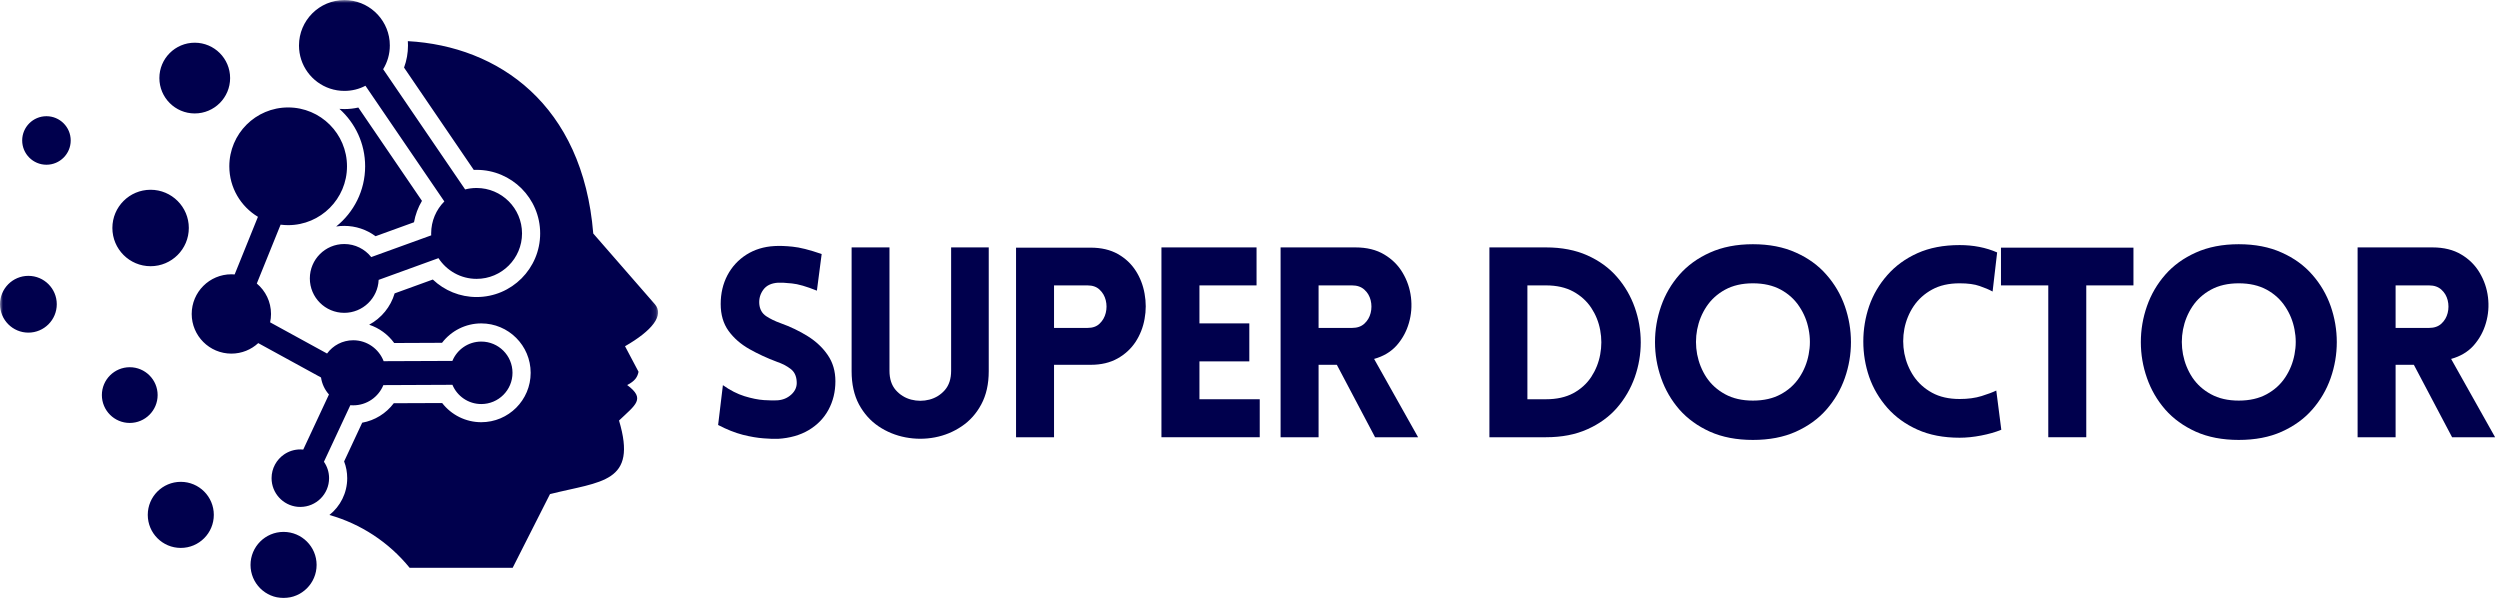
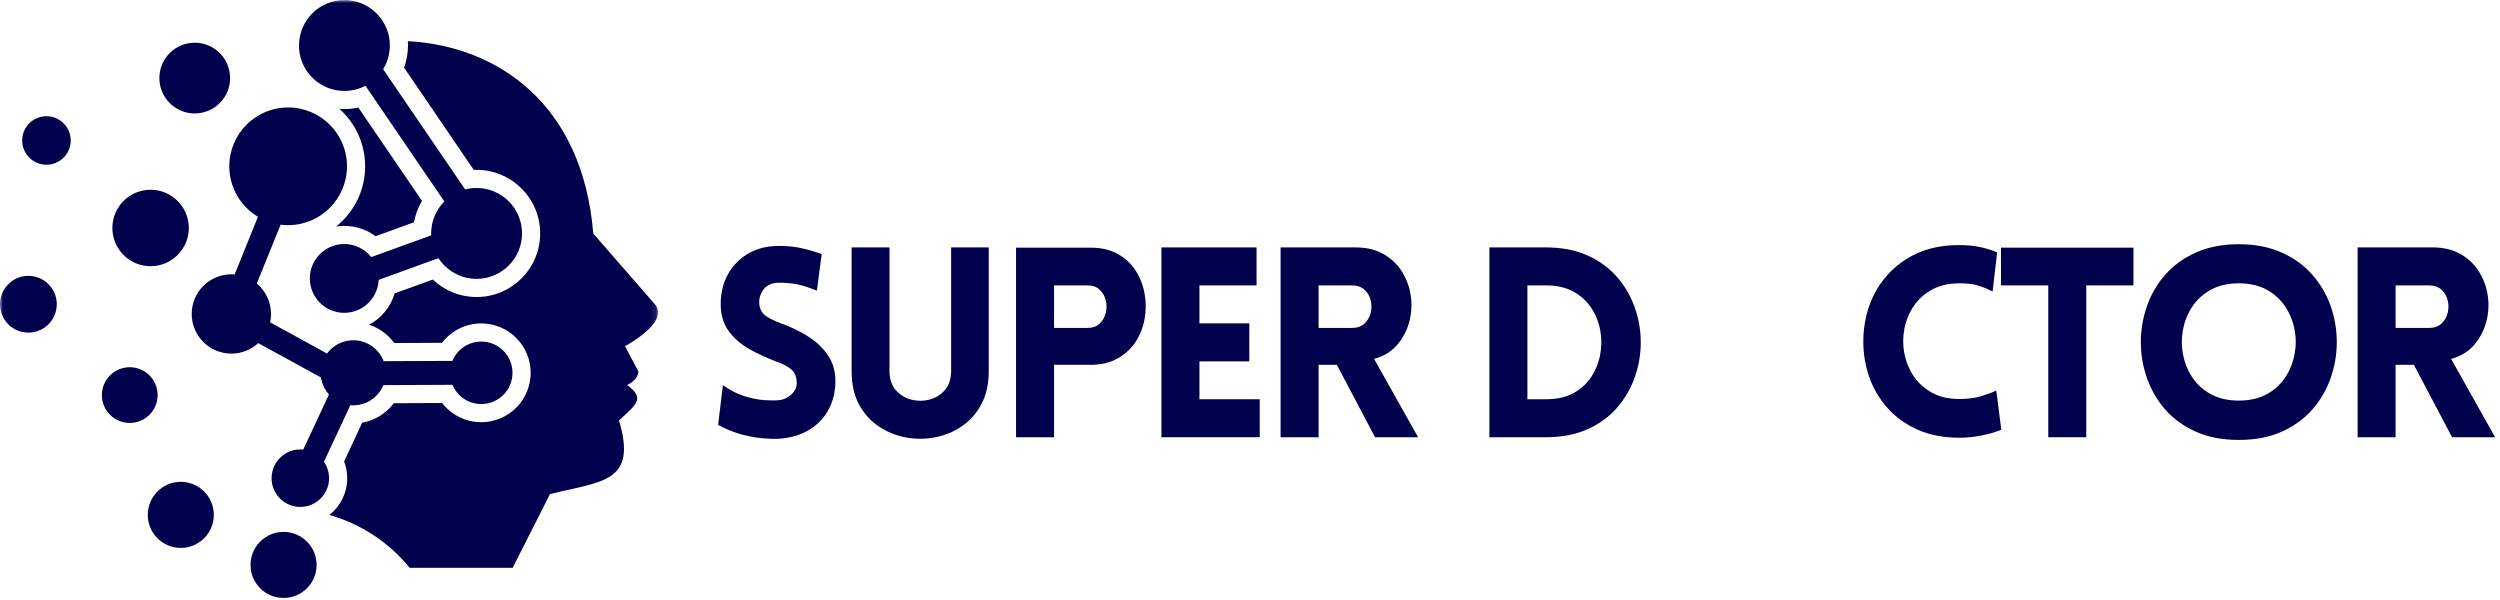
<svg xmlns="http://www.w3.org/2000/svg" width="425" height="102" viewBox="0 0 425 102" fill="none">
  <mask id="mask0_1_63" style="mask-type:luminance" maskUnits="userSpaceOnUse" x="0" y="0" width="112" height="102">
    <path d="M0 0H111.885V102H0V0Z" fill="white" />
  </mask>
  <g mask="url(#mask0_1_63)">
    <path fill-rule="evenodd" clip-rule="evenodd" d="M4.823 46.896C7.49 46.896 9.651 49.052 9.651 51.719C9.651 54.385 7.49 56.547 4.823 56.547C2.161 56.547 0 54.385 0 51.719C0 49.057 2.161 46.896 4.823 46.896ZM7.896 19.755C10.172 19.755 12.021 21.599 12.021 23.88C12.021 26.156 10.172 28.005 7.896 28.005C5.62 28.005 3.771 26.156 3.771 23.88C3.771 21.599 5.62 19.755 7.896 19.755ZM25.599 32.26C29.188 32.26 32.099 35.172 32.099 38.755C32.099 42.344 29.188 45.255 25.599 45.255C22.01 45.255 19.104 42.344 19.104 38.755C19.104 35.167 22.01 32.26 25.599 32.26ZM33.104 7.26C36.427 7.26 39.12 9.953 39.12 13.271C39.12 16.594 36.427 19.286 33.104 19.286C29.787 19.286 27.094 16.594 27.094 13.271C27.094 9.953 29.787 7.26 33.104 7.26ZM68.688 11.49L80.542 28.885L81.021 28.875C86.99 28.875 91.828 33.719 91.828 39.682C91.828 45.651 86.99 50.495 81.021 50.495C78.208 50.495 75.562 49.406 73.578 47.521L67.088 49.875C66.412 52.177 64.828 54.083 62.76 55.203C64.463 55.766 65.958 56.854 67.016 58.312L75.146 58.276C76.708 56.234 79.156 54.979 81.812 54.979C86.448 54.979 90.213 58.74 90.213 63.38C90.213 68.016 86.453 71.776 81.812 71.776C79.172 71.776 76.734 70.537 75.167 68.516L66.943 68.547C65.641 70.281 63.724 71.474 61.573 71.859L58.5 78.443C58.849 79.344 59.026 80.307 59.026 81.292C59.026 83.823 57.844 86.083 56 87.547C61.318 89.052 66.094 92.167 69.635 96.521H87.156L93.5 83.995C102.245 81.802 108.411 82.125 105.234 71.49C108.057 68.797 109.797 67.812 106.62 65.458C107.943 64.776 108.365 64.115 108.552 63.203L106.255 58.859C110.849 56.224 112.953 53.599 111.333 51.724L100.854 39.698C99.078 17.776 84.724 7.839 69.333 6.995C69.349 7.24 69.359 7.484 69.359 7.734C69.359 9.021 69.13 10.292 68.688 11.49ZM66.234 6.948C65.838 3.052 62.547 0.01 58.552 0.01C54.286 0.01 50.828 3.469 50.828 7.734C50.828 8.568 50.958 9.37 51.203 10.125C52.208 13.219 55.12 15.453 58.552 15.453C59.844 15.453 61.057 15.141 62.125 14.578L75.537 34.245C74.151 35.641 73.297 37.562 73.297 39.682L73.307 40.01L63.109 43.703C62.042 42.354 60.38 41.484 58.521 41.484C55.292 41.484 52.672 44.104 52.672 47.333C52.672 50.568 55.292 53.182 58.521 53.182C61.672 53.182 64.24 50.693 64.37 47.578L74.542 43.885C75.922 46.005 78.307 47.406 81.021 47.406C85.287 47.406 88.745 43.943 88.745 39.682C88.745 35.417 85.287 31.958 81.021 31.958C80.349 31.958 79.693 32.042 79.073 32.203L65.135 11.766C65.859 10.588 66.271 9.208 66.271 7.734C66.271 7.469 66.255 7.203 66.234 6.948ZM48.302 77.25C47.016 78.13 46.167 79.609 46.167 81.287C46.167 83.823 48.094 85.906 50.562 86.156C50.724 86.172 50.885 86.177 51.052 86.177C53.755 86.177 55.943 83.99 55.943 81.287C55.943 80.255 55.62 79.292 55.068 78.5L59.557 68.885L60.047 68.906C62.365 68.906 64.344 67.484 65.172 65.469L76.912 65.417C77.713 67.338 79.609 68.688 81.818 68.688C84.75 68.688 87.125 66.312 87.125 63.375C87.125 60.443 84.75 58.068 81.818 58.068C79.599 58.068 77.703 59.422 76.906 61.354L65.219 61.401C64.422 59.323 62.406 57.844 60.052 57.844C58.224 57.844 56.604 58.729 55.599 60.099L45.922 54.797C46.021 54.339 46.073 53.859 46.073 53.375C46.073 51.292 45.135 49.438 43.656 48.198L47.703 38.193C48.125 38.245 48.552 38.276 48.984 38.276C54.51 38.276 58.99 33.797 58.99 28.271C58.99 22.745 54.51 18.266 48.984 18.266C43.464 18.266 38.984 22.745 38.984 28.271C38.984 31.917 40.938 35.109 43.849 36.859L39.891 46.656L39.333 46.63C35.609 46.63 32.589 49.651 32.589 53.375C32.589 57.094 35.609 60.115 39.333 60.115C41.094 60.115 42.703 59.438 43.901 58.328L54.573 64.172C54.734 65.276 55.219 66.271 55.922 67.062L51.552 76.427L51.057 76.401C50.036 76.401 49.089 76.713 48.302 77.25ZM58.521 38.401C60.464 38.401 62.323 39.026 63.844 40.156L70.38 37.786C70.609 36.5 71.068 35.266 71.734 34.146L60.917 18.281C60.146 18.453 59.349 18.542 58.552 18.542L57.703 18.51C60.385 20.906 62.073 24.391 62.073 28.271C62.073 32.411 60.146 36.104 57.146 38.505C57.594 38.432 58.052 38.401 58.521 38.401ZM48.203 90.422C51.307 90.422 53.823 92.938 53.823 96.037C53.823 99.141 51.307 101.656 48.203 101.656C45.104 101.656 42.589 99.141 42.589 96.037C42.589 92.938 45.104 90.422 48.203 90.422ZM30.734 81.912C33.839 81.912 36.349 84.427 36.349 87.526C36.349 90.63 33.839 93.146 30.734 93.146C27.63 93.146 25.12 90.63 25.12 87.526C25.12 84.427 27.63 81.912 30.734 81.912ZM22.057 62.427C24.672 62.427 26.797 64.547 26.797 67.162C26.797 69.781 24.672 71.901 22.057 71.901C19.438 71.901 17.318 69.776 17.318 67.162C17.318 64.547 19.443 62.427 22.057 62.427Z" fill="#00004D" />
  </g>
  <path d="M122.08 72.247L122.893 65.476C124.127 66.351 125.351 66.976 126.559 67.351C127.778 67.726 128.882 67.95 129.872 68.017C130.872 68.075 131.611 68.09 132.101 68.059C133.059 68.007 133.872 67.674 134.538 67.059C135.215 66.434 135.518 65.684 135.434 64.809C135.377 63.882 135.028 63.179 134.393 62.705C133.768 62.221 133.002 61.825 132.101 61.517C130.403 60.882 128.83 60.153 127.372 59.33C125.913 58.497 124.736 57.471 123.851 56.247C122.96 55.012 122.518 53.491 122.518 51.684C122.518 49.882 122.898 48.247 123.663 46.788C124.439 45.33 125.518 44.163 126.893 43.288C128.278 42.413 129.861 41.929 131.643 41.83C132.486 41.778 133.518 41.809 134.726 41.934C135.945 42.049 137.601 42.465 139.684 43.184L138.872 49.413C137.09 48.694 135.674 48.283 134.622 48.184C133.564 48.075 132.778 48.033 132.268 48.059C131.127 48.132 130.294 48.528 129.768 49.247C129.236 49.971 129.007 50.783 129.08 51.684C129.163 52.59 129.549 53.278 130.247 53.747C130.939 54.205 131.752 54.601 132.684 54.934C134.361 55.533 135.913 56.278 137.33 57.163C138.747 58.054 139.877 59.122 140.726 60.372C141.585 61.622 142.018 63.101 142.018 64.809C142.018 66.59 141.627 68.2 140.851 69.642C140.07 71.09 138.945 72.247 137.476 73.122C136.018 73.986 134.278 74.476 132.268 74.601C131.669 74.627 130.851 74.601 129.809 74.517C128.778 74.445 127.601 74.247 126.268 73.913C124.945 73.57 123.549 73.012 122.08 72.247Z" fill="#00004D" />
  <path d="M168.086 63.101C168.086 65.299 167.659 67.179 166.816 68.747C165.982 70.304 164.868 71.549 163.482 72.476C162.107 73.408 160.592 74.033 158.941 74.351C157.284 74.668 155.618 74.668 153.941 74.351C152.274 74.033 150.743 73.408 149.357 72.476C147.982 71.549 146.868 70.304 146.024 68.747C145.191 67.179 144.774 65.299 144.774 63.101V42.059H151.211V63.038C151.211 64.403 151.566 65.491 152.274 66.309C152.982 67.116 153.857 67.658 154.899 67.934C155.941 68.2 156.972 68.2 158.003 67.934C159.045 67.658 159.92 67.116 160.628 66.309C161.336 65.491 161.691 64.403 161.691 63.038V42.059H168.086V63.101Z" fill="#00004D" />
  <path d="M179.185 74.33H172.727V42.101H185.415C187.217 42.101 188.758 42.465 190.04 43.184C191.316 43.908 192.331 44.861 193.081 46.038C193.831 47.205 194.331 48.507 194.581 49.934C194.842 51.366 194.842 52.788 194.581 54.205C194.331 55.622 193.821 56.924 193.06 58.101C192.295 59.267 191.274 60.215 189.998 60.934C188.717 61.658 187.191 62.017 185.415 62.017H179.185V74.33ZM179.185 55.747H184.873C185.748 55.747 186.435 55.507 186.935 55.017C187.446 54.533 187.795 53.929 187.977 53.205C188.154 52.486 188.154 51.762 187.977 51.038C187.795 50.319 187.446 49.721 186.935 49.247C186.435 48.762 185.748 48.517 184.873 48.517H179.185V55.747Z" fill="#00004D" />
  <path d="M214.155 74.33H197.446V42.059H213.613V48.517H203.905V54.976H212.384V61.434H203.905V67.872H214.155V74.33Z" fill="#00004D" />
  <path d="M233.762 74.33L227.262 62.017H224.158V74.33H217.7V42.059H230.429C232.356 42.059 233.991 42.465 235.325 43.267C236.658 44.059 237.7 45.096 238.45 46.372C239.21 47.653 239.684 49.038 239.866 50.538C240.043 52.028 239.929 53.486 239.512 54.913C239.106 56.33 238.418 57.596 237.45 58.705C236.476 59.804 235.189 60.575 233.596 61.017L241.075 74.33H233.762ZM224.158 55.747H229.846C230.721 55.747 231.418 55.507 231.95 55.017C232.476 54.533 232.83 53.929 233.012 53.205C233.189 52.486 233.189 51.762 233.012 51.038C232.83 50.319 232.476 49.721 231.95 49.247C231.418 48.762 230.721 48.517 229.846 48.517H224.158V55.747Z" fill="#00004D" />
  <path d="M262.824 42.059C265.491 42.059 267.829 42.512 269.845 43.413C271.871 44.319 273.553 45.538 274.887 47.08C276.22 48.611 277.225 50.34 277.908 52.267C278.585 54.184 278.928 56.163 278.928 58.205C278.928 60.236 278.585 62.215 277.908 64.142C277.225 66.059 276.22 67.788 274.887 69.33C273.553 70.861 271.871 72.075 269.845 72.976C267.829 73.882 265.491 74.33 262.824 74.33H253.199V42.059H262.824ZM262.824 48.517H259.658V67.872H262.824C264.626 67.872 266.168 67.533 267.449 66.851C268.725 66.158 269.746 65.236 270.512 64.08C271.272 62.913 271.783 61.642 272.033 60.267C272.293 58.882 272.293 57.497 272.033 56.122C271.783 54.747 271.272 53.486 270.512 52.33C269.746 51.179 268.725 50.257 267.449 49.559C266.168 48.866 264.626 48.517 262.824 48.517Z" fill="#00004D" />
-   <path d="M297.995 74.788C295.23 74.788 292.798 74.325 290.704 73.392C288.62 72.45 286.881 71.195 285.495 69.622C284.12 68.038 283.084 66.257 282.391 64.267C281.693 62.283 281.35 60.247 281.35 58.163C281.35 56.069 281.693 54.028 282.391 52.038C283.084 50.054 284.12 48.278 285.495 46.705C286.881 45.122 288.62 43.866 290.704 42.934C292.798 41.991 295.23 41.517 297.995 41.517C300.771 41.517 303.204 41.991 305.287 42.934C307.381 43.866 309.12 45.122 310.495 46.705C311.881 48.278 312.923 50.054 313.62 52.038C314.313 54.028 314.662 56.069 314.662 58.163C314.662 60.247 314.313 62.283 313.62 64.267C312.923 66.257 311.881 68.038 310.495 69.622C309.12 71.195 307.381 72.45 305.287 73.392C303.204 74.325 300.771 74.788 297.995 74.788ZM297.995 68.101C299.839 68.101 301.423 67.741 302.745 67.017C304.063 66.299 305.11 65.346 305.891 64.163C306.683 62.971 307.209 61.663 307.475 60.247C307.751 58.83 307.751 57.424 307.475 56.017C307.209 54.601 306.683 53.304 305.891 52.122C305.11 50.929 304.063 49.971 302.745 49.247C301.423 48.528 299.839 48.163 297.995 48.163C296.162 48.163 294.584 48.528 293.266 49.247C291.943 49.971 290.891 50.929 290.1 52.122C289.318 53.304 288.792 54.601 288.516 56.017C288.251 57.424 288.251 58.83 288.516 60.247C288.792 61.663 289.318 62.971 290.1 64.163C290.891 65.346 291.943 66.299 293.266 67.017C294.584 67.741 296.162 68.101 297.995 68.101Z" fill="#00004D" />
  <path d="M338.742 49.559C338.128 49.226 337.393 48.913 336.534 48.622C335.685 48.319 334.555 48.163 333.138 48.163C331.305 48.163 329.742 48.517 328.451 49.226C327.159 49.934 326.117 50.872 325.326 52.038C324.544 53.205 324.018 54.491 323.742 55.892C323.477 57.299 323.477 58.7 323.742 60.101C324.018 61.491 324.544 62.778 325.326 63.955C326.117 65.122 327.159 66.059 328.451 66.767C329.742 67.476 331.305 67.83 333.138 67.83C334.555 67.83 335.794 67.663 336.867 67.33C337.935 66.997 338.768 66.684 339.367 66.392L340.222 73.059C339.232 73.465 338.097 73.788 336.805 74.038C335.513 74.288 334.289 74.413 333.138 74.413C330.399 74.413 328.013 73.955 325.972 73.038C323.93 72.122 322.222 70.887 320.847 69.33C319.472 67.762 318.44 66.012 317.763 64.08C317.097 62.137 316.763 60.132 316.763 58.059C316.763 55.976 317.097 53.965 317.763 52.017C318.44 50.075 319.472 48.325 320.847 46.767C322.222 45.2 323.93 43.955 325.972 43.038C328.013 42.122 330.399 41.663 333.138 41.663C335.482 41.663 337.607 42.08 339.513 42.913L338.742 49.559Z" fill="#00004D" />
  <path d="M354.666 74.33H348.208V48.517H340.166V42.101H362.687V48.517H354.666V74.33Z" fill="#00004D" />
  <path d="M380.589 74.788C377.823 74.788 375.391 74.325 373.297 73.392C371.214 72.45 369.474 71.195 368.089 69.622C366.714 68.038 365.677 66.257 364.985 64.267C364.287 62.283 363.943 60.247 363.943 58.163C363.943 56.069 364.287 54.028 364.985 52.038C365.677 50.054 366.714 48.278 368.089 46.705C369.474 45.122 371.214 43.866 373.297 42.934C375.391 41.991 377.823 41.517 380.589 41.517C383.365 41.517 385.797 41.991 387.88 42.934C389.974 43.866 391.714 45.122 393.089 46.705C394.474 48.278 395.516 50.054 396.214 52.038C396.906 54.028 397.255 56.069 397.255 58.163C397.255 60.247 396.906 62.283 396.214 64.267C395.516 66.257 394.474 68.038 393.089 69.622C391.714 71.195 389.974 72.45 387.88 73.392C385.797 74.325 383.365 74.788 380.589 74.788ZM380.589 68.101C382.432 68.101 384.016 67.741 385.339 67.017C386.656 66.299 387.703 65.346 388.485 64.163C389.276 62.971 389.802 61.663 390.068 60.247C390.344 58.83 390.344 57.424 390.068 56.017C389.802 54.601 389.276 53.304 388.485 52.122C387.703 50.929 386.656 49.971 385.339 49.247C384.016 48.528 382.432 48.163 380.589 48.163C378.755 48.163 377.177 48.528 375.86 49.247C374.537 49.971 373.485 50.929 372.693 52.122C371.912 53.304 371.386 54.601 371.11 56.017C370.844 57.424 370.844 58.83 371.11 60.247C371.386 61.663 371.912 62.971 372.693 64.163C373.485 65.346 374.537 66.299 375.86 67.017C377.177 67.741 378.755 68.101 380.589 68.101Z" fill="#00004D" />
  <path d="M416.856 74.33L410.356 62.017H407.252V74.33H400.793V42.059H413.523C415.45 42.059 417.085 42.465 418.418 43.267C419.752 44.059 420.793 45.096 421.543 46.372C422.304 47.653 422.778 49.038 422.96 50.538C423.137 52.028 423.023 53.486 422.606 54.913C422.2 56.33 421.512 57.596 420.543 58.705C419.569 59.804 418.283 60.575 416.689 61.017L424.168 74.33H416.856ZM407.252 55.747H412.939C413.814 55.747 414.512 55.507 415.043 55.017C415.569 54.533 415.924 53.929 416.106 53.205C416.283 52.486 416.283 51.762 416.106 51.038C415.924 50.319 415.569 49.721 415.043 49.247C414.512 48.762 413.814 48.517 412.939 48.517H407.252V55.747Z" fill="#00004D" />
</svg>